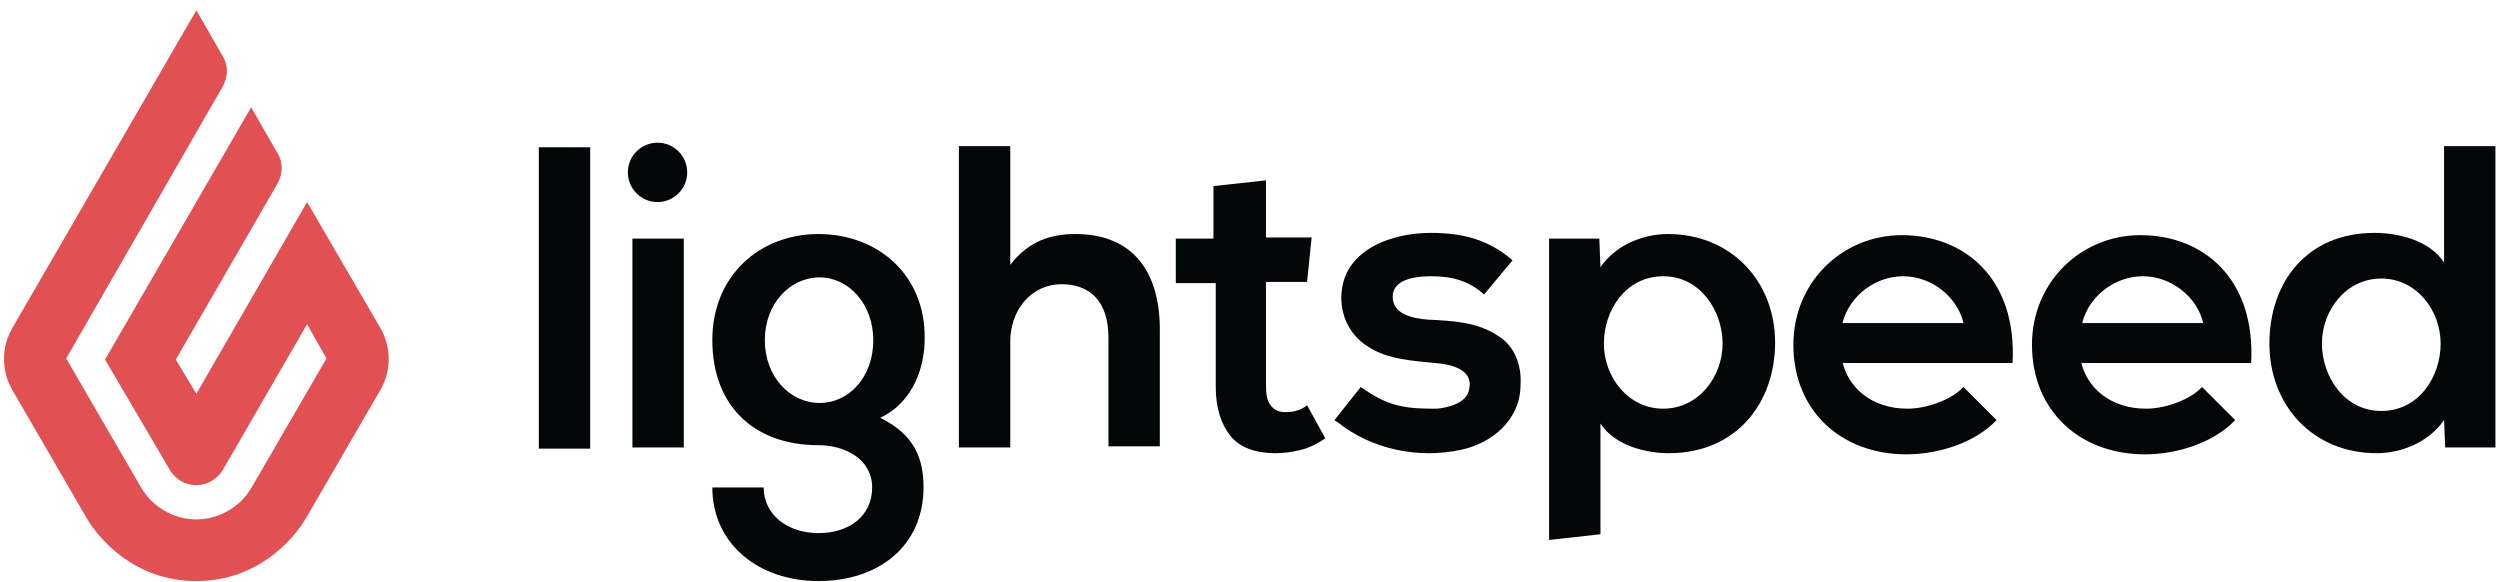
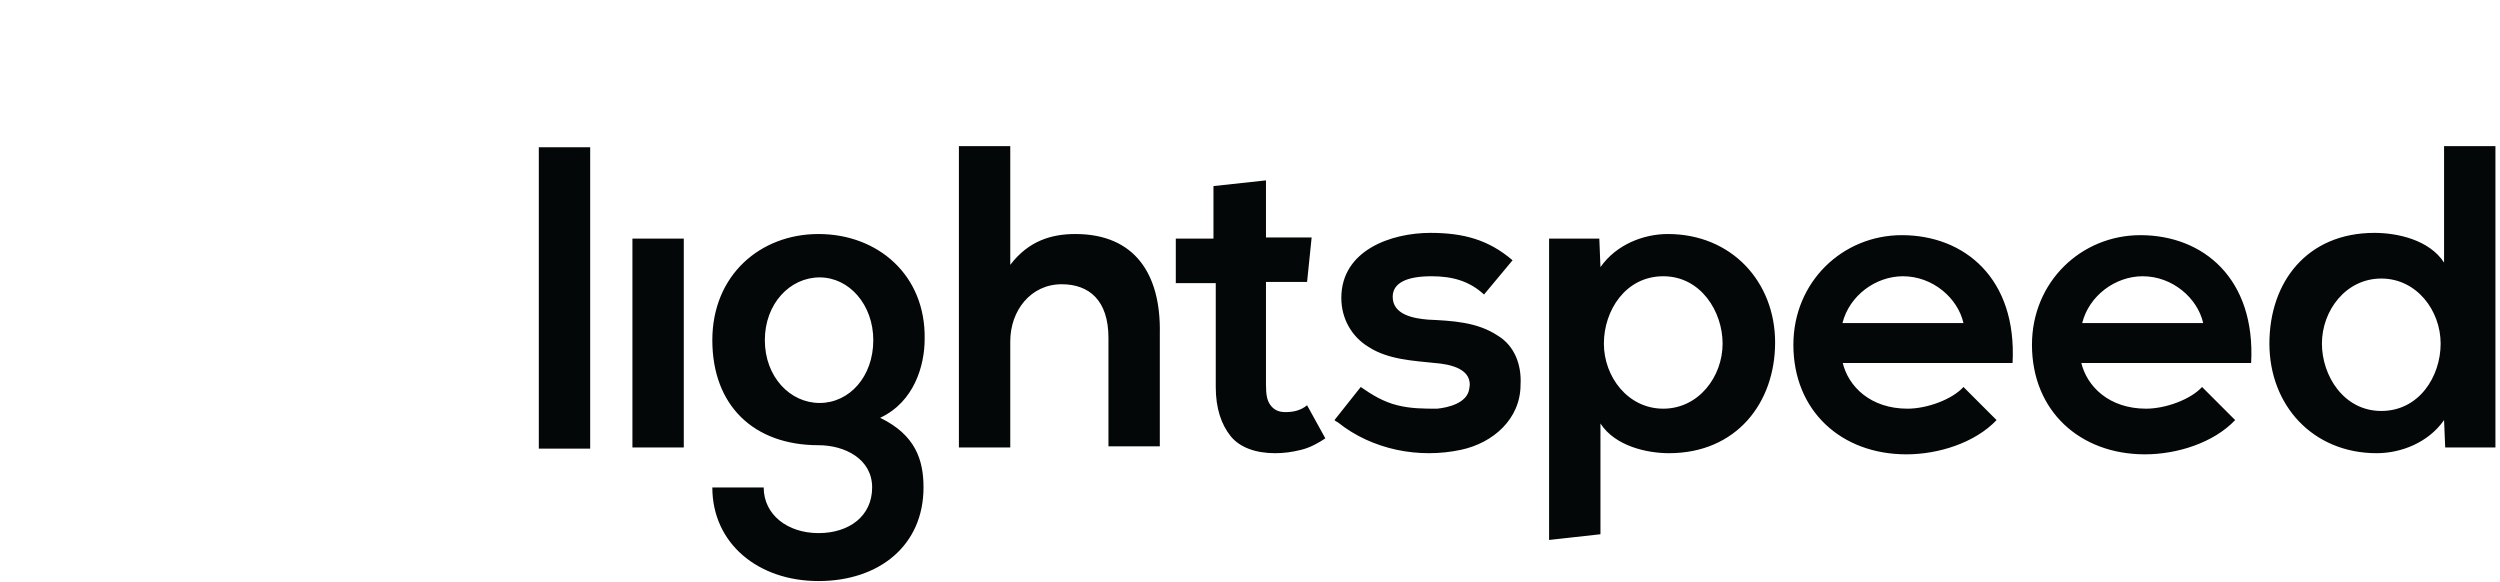
<svg xmlns="http://www.w3.org/2000/svg" width="219" height="51" viewBox="0 0 219 51" fill="none">
-   <path d="M17.2 0.9L19.5 4.9C20 5.7 20 6.7 19.5 7.6L5.8 31.4L12.3 42.6C13.3 44.4 15.2 45.5 17.2 45.5C19.2 45.5 21.1 44.4 22.1 42.6L28.6 31.4L26.9 28.4L19.5 41.2C19 42 18.1 42.5 17.2 42.5C16.2 42.5 15.4 42 14.9 41.2L9.2 31.5L22 9.4L24.3 13.4C24.8 14.2 24.8 15.2 24.3 16.1L15.4 31.5L17.2 34.5L26.9 17.7L33.3 28.7C34.3 30.4 34.3 32.5 33.3 34.2L26.8 45.4C25.8 47.1 22.7 50.9 17.2 50.9C11.7 50.9 8.6 47.1 7.6 45.4L1.1 34.2C0.1 32.5 0.1 30.4 1.1 28.7L17.2 0.9Z" fill="#E15153" />
  <path d="M47.2 12.9H51.7V39.3H47.2V12.9Z" fill="#040707" />
-   <path d="M57.6 17.7C59.036 17.7 60.2 16.536 60.2 15.1C60.2 13.664 59.036 12.5 57.6 12.5C56.164 12.5 55 13.664 55 15.1C55 16.536 56.164 17.7 57.6 17.7Z" fill="#040707" />
  <path d="M55.4 20.9H59.9V39.2H55.4V20.9ZM71.7 20.5C66.6 20.5 62.4 24.1 62.4 29.8C62.4 35.5 66 39 71.7 39C74 39 76.4 40.2 76.4 42.7C76.4 45.2 74.4 46.7 71.7 46.7C69 46.7 66.9 45.1 66.9 42.7H62.4C62.4 47.6 66.4 50.9 71.7 50.9C77 50.9 80.9 47.8 80.9 42.7C80.9 40.3 80.2 38.1 77.1 36.6C80.1 35.2 81 32 81 29.7C81.1 24.1 76.9 20.5 71.7 20.5ZM71.8 35.3C69.2 35.3 67 33 67 29.8C67 26.6 69.2 24.3 71.8 24.3C74.4 24.3 76.5 26.7 76.5 29.8C76.5 33 74.4 35.3 71.8 35.3ZM94.2 20.5C92.1 20.5 90.1 21.1 88.5 23.2V12.8H84V39.2H88.5V29.9C88.5 27.2 90.3 24.9 93 24.9C95.4 24.9 97.1 26.3 97.1 29.6V39.1H101.6V29.2C101.7 24 99.4 20.5 94.2 20.5ZM112.6 36.1C112 36.1 111.6 35.9 111.3 35.5C111 35.1 110.9 34.6 110.9 33.7V24.7H114.5L114.9 20.8H110.9V15.8L106.3 16.3V20.9H103V24.8H106.5V33.9C106.5 35.8 107 37.2 107.8 38.2C108.6 39.2 110 39.7 111.7 39.7C112.5 39.7 113.2 39.6 114 39.4C114.8 39.2 115.5 38.8 116.1 38.4L114.5 35.5C113.9 36 113.2 36.1 112.6 36.1ZM131.2 29.4C129.4 28.2 127.2 28.1 125.1 28C123.9 27.9 122 27.6 122 26C122 24.8 123.2 24.2 125.4 24.2C127.2 24.2 128.7 24.6 130 25.8L132.5 22.8C130.4 21 128.2 20.4 125.3 20.4C121.9 20.4 117.5 21.9 117.5 26.1C117.5 27.9 118.4 29.5 119.9 30.4C121.6 31.5 123.8 31.6 125.7 31.8C127 31.9 129.1 32.3 128.7 34.1C128.5 35.3 126.9 35.7 125.9 35.8C124.7 35.8 123.6 35.8 122.4 35.5C121.2 35.2 120.2 34.6 119.2 33.9L116.9 36.8C117 36.9 117.2 37 117.2 37C120.2 39.4 124.3 40.2 128 39.4C130.8 38.8 133.2 36.7 133.2 33.7C133.3 32 132.7 30.3 131.2 29.4ZM146.1 20.5C144 20.5 141.6 21.4 140.2 23.4L140.1 20.9H135.7V47.3L140.2 46.8V37.1C141.5 39.1 144.3 39.7 146.2 39.7C152.1 39.7 155.5 35.3 155.5 30C155.5 24.7 151.7 20.5 146.1 20.5ZM145.7 35.8C142.6 35.8 140.5 33 140.5 30.1C140.5 27.2 142.4 24.2 145.7 24.2C149 24.2 150.9 27.3 150.9 30.1C150.9 33 148.8 35.8 145.7 35.8ZM161.4 31.7C161.9 33.9 163.9 35.8 167.1 35.8C168.8 35.8 171 35 172 33.9L174.9 36.8C173 38.8 169.8 39.8 167 39.8C161.3 39.8 157.1 36 157.1 30.2C157.1 24.7 161.4 20.6 166.6 20.6C172.1 20.6 176.7 24.4 176.3 31.8H161.4V31.7ZM172 28.3C171.5 26.1 169.3 24.2 166.7 24.2C164.3 24.2 162 25.9 161.4 28.3H172ZM182.3 31.7C182.8 33.9 184.8 35.8 188 35.8C189.7 35.8 191.9 35 192.9 33.9L195.8 36.8C193.9 38.8 190.7 39.8 187.9 39.8C182.2 39.8 178 36 178 30.2C178 24.7 182.3 20.6 187.5 20.6C193 20.6 197.6 24.4 197.2 31.8H182.3V31.7ZM193 28.3C192.5 26.1 190.3 24.2 187.7 24.2C185.3 24.2 183 25.9 182.4 28.3H193ZM208.2 39.7C210.3 39.7 212.7 38.8 214.1 36.8L214.2 39.2H218.6V12.8H214.1V23C212.8 21 210 20.4 208 20.4C202.1 20.4 198.8 24.7 198.8 30.1C198.8 35.5 202.6 39.7 208.2 39.7ZM208.6 24.4C211.7 24.4 213.8 27.2 213.8 30.1C213.8 33 211.9 36 208.6 36C205.3 36 203.4 32.9 203.4 30.1C203.4 27.2 205.5 24.4 208.6 24.4Z" fill="#040707" />
</svg>